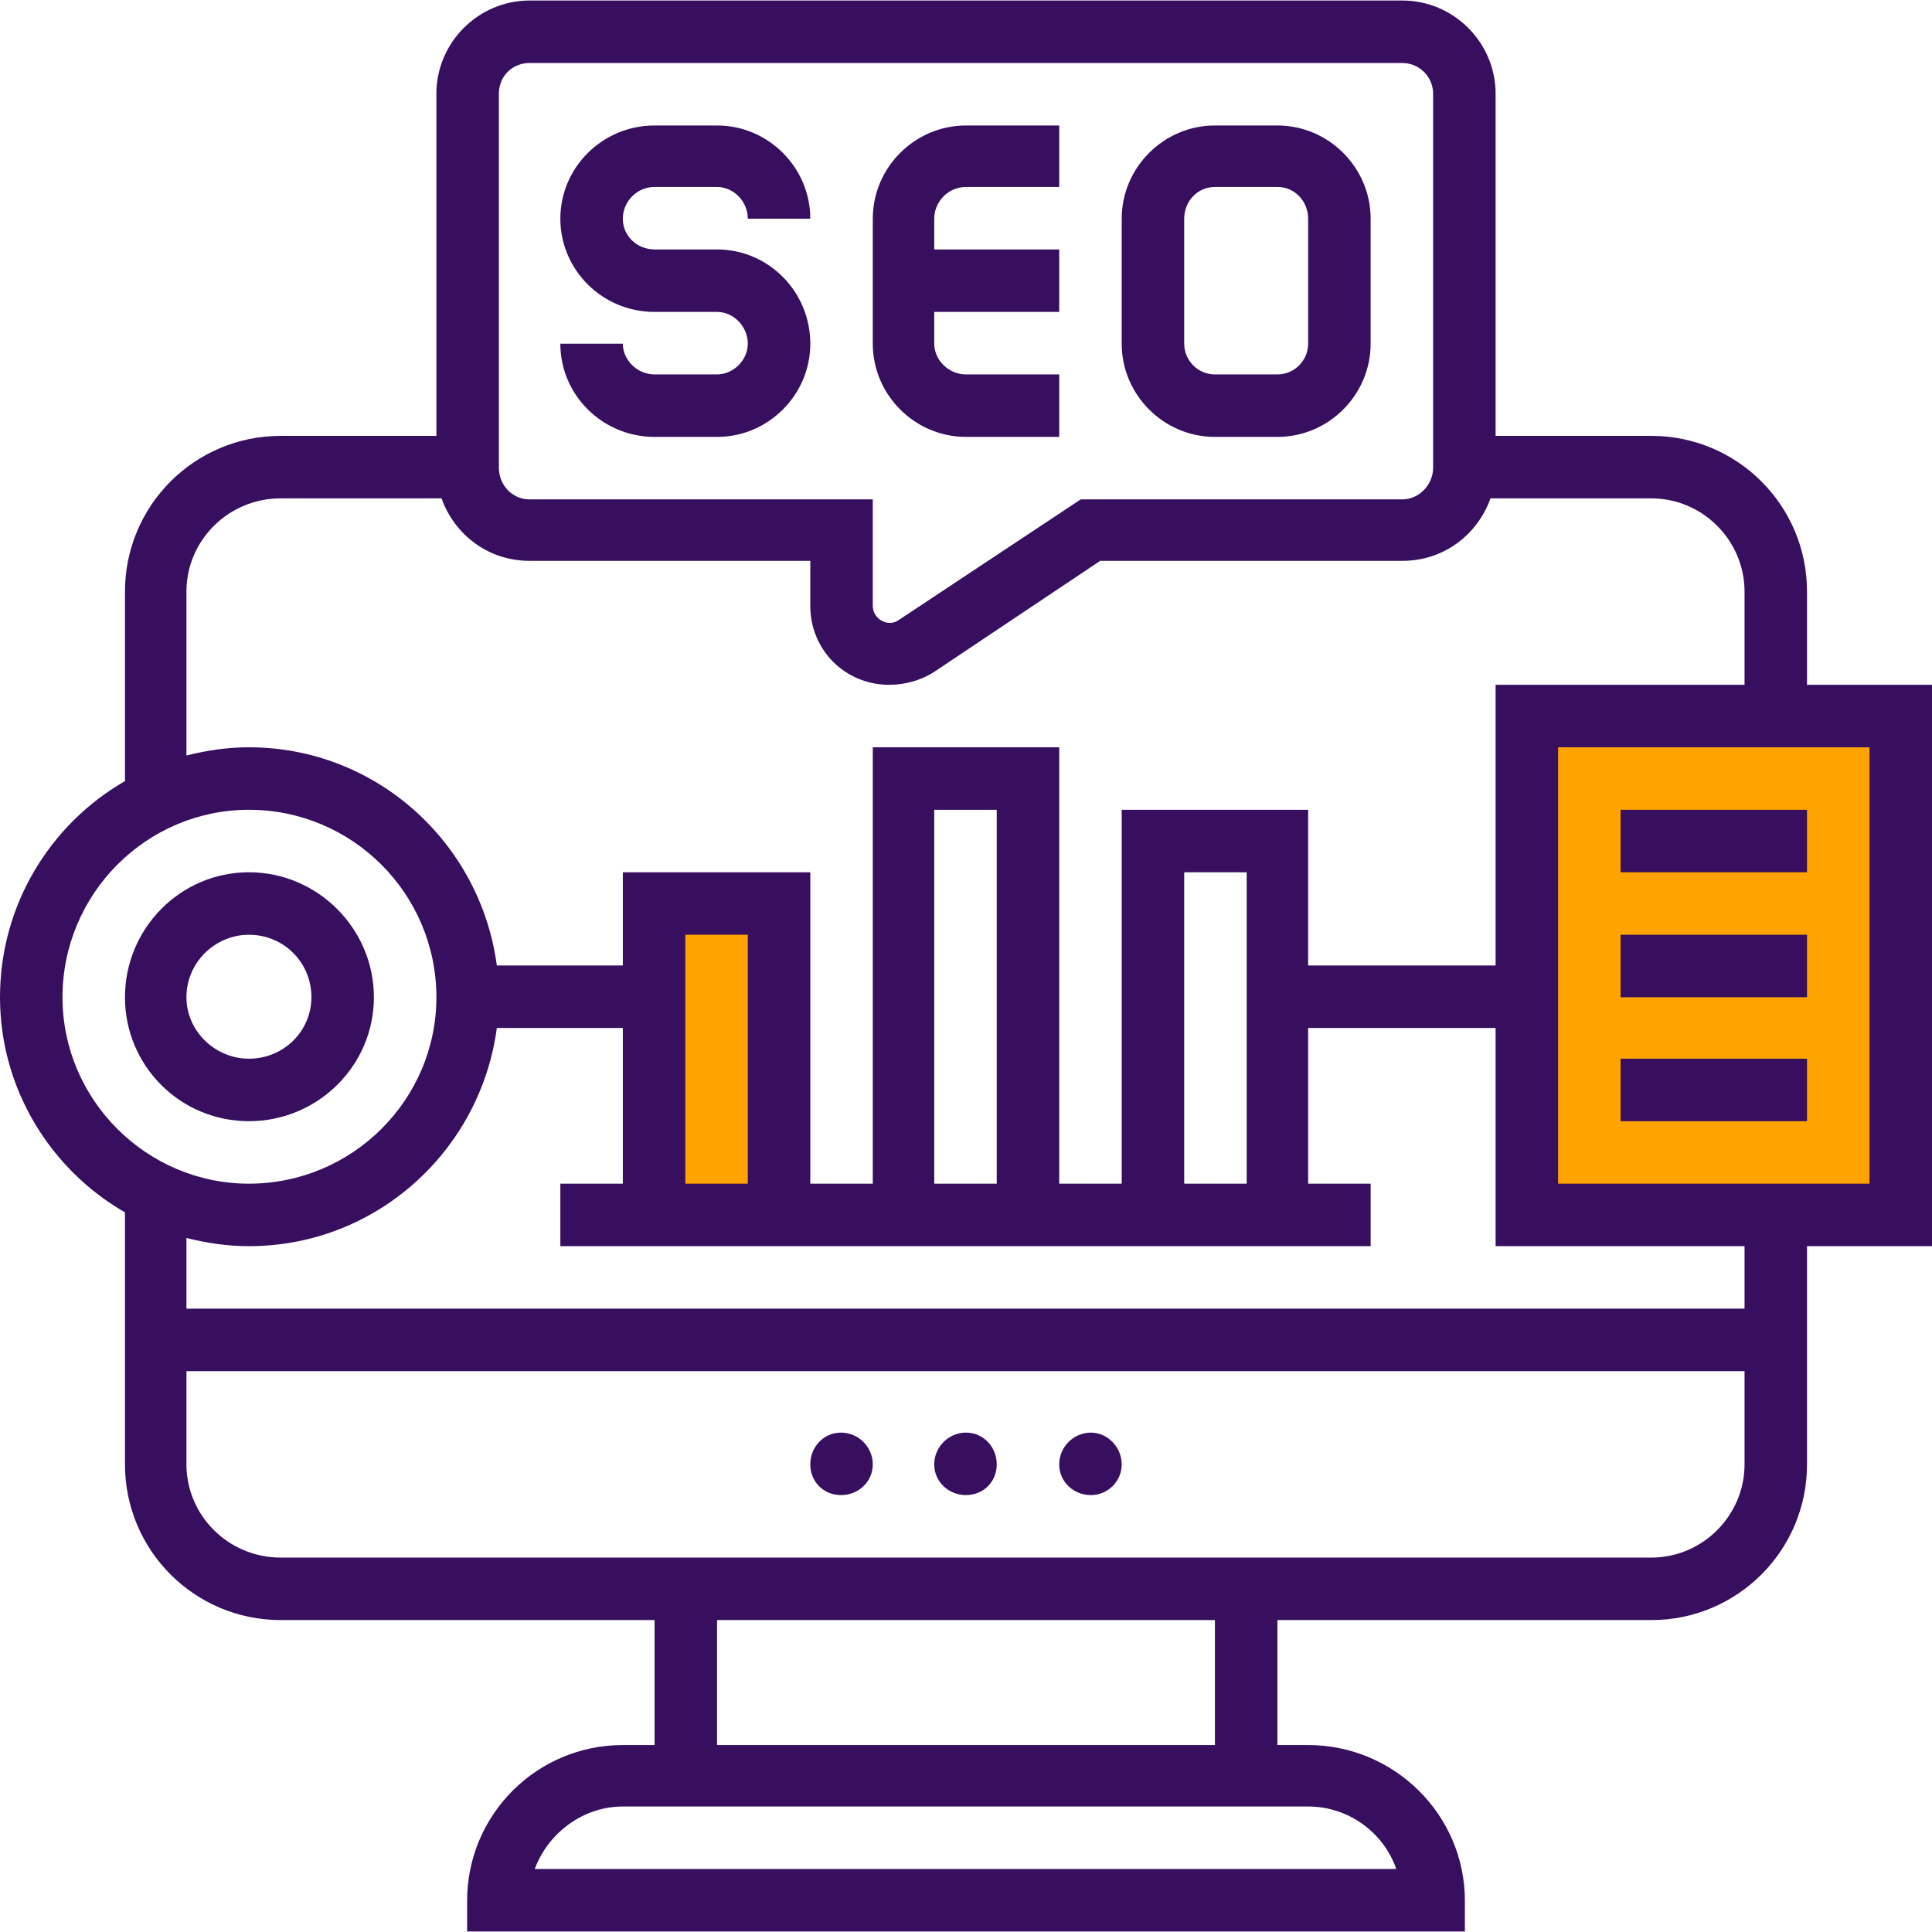
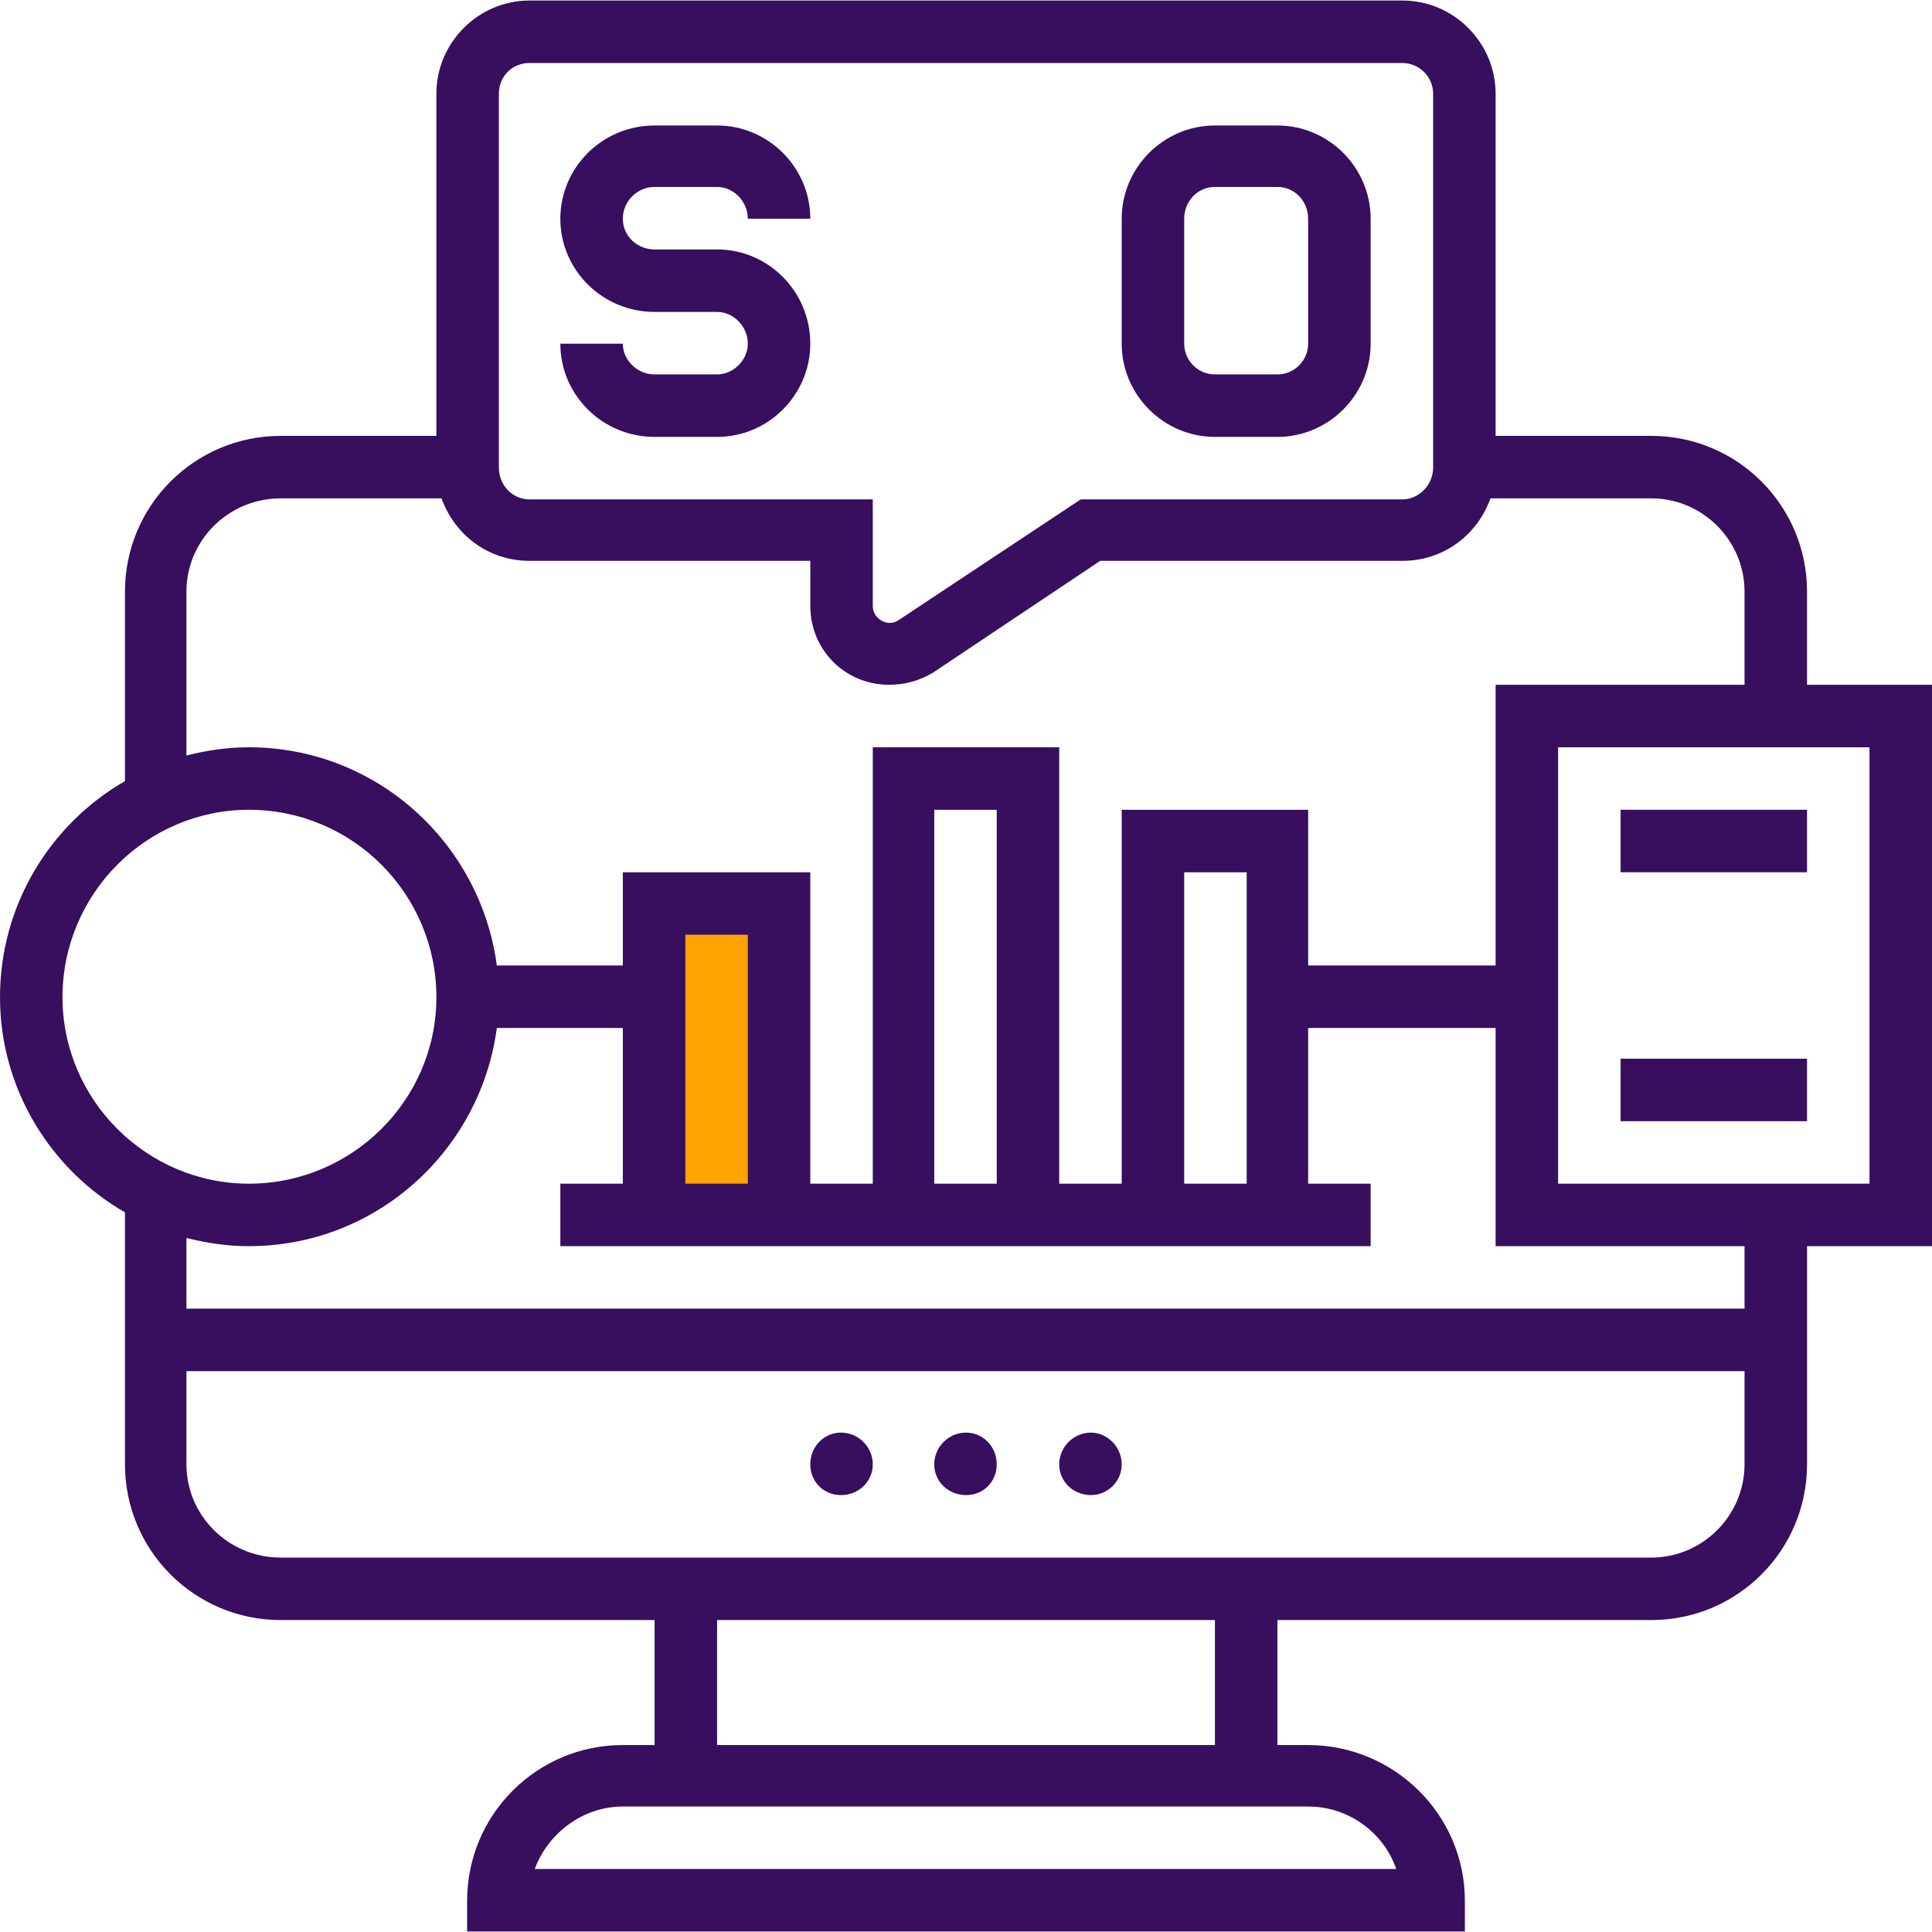
<svg xmlns="http://www.w3.org/2000/svg" xml:space="preserve" width="119px" height="119px" version="1.1" shape-rendering="geometricPrecision" text-rendering="geometricPrecision" image-rendering="optimizeQuality" fill-rule="evenodd" clip-rule="evenodd" viewBox="0 0 18.86 18.85">
  <g id="_x0020_4">
    <g id="_1651999512">
      <g>
        <rect fill="#FFA300" x="6.41" y="8.77" width="1.3" height="2.9" />
-         <rect fill="#FFA300" x="14.95" y="6.99" width="3.53" height="4.77" />
      </g>
      <g>
        <path fill="#370F5E" fill-rule="nonzero" d="M7 3.65l-0.61 0c-0.17,0 -0.31,-0.14 -0.31,-0.3l-0.61 0c0,0.5 0.41,0.91 0.92,0.91l0.61 0c0.5,0 0.91,-0.41 0.91,-0.91 0,-0.51 -0.41,-0.92 -0.91,-0.92l-0.61 0c-0.17,0 -0.31,-0.13 -0.31,-0.3 0,-0.17 0.14,-0.31 0.31,-0.31l0.61 0c0.16,0 0.3,0.14 0.3,0.31l0.61 0c0,-0.5 -0.41,-0.91 -0.91,-0.91l-0.61 0c-0.51,0 -0.92,0.41 -0.92,0.91 0,0.5 0.41,0.91 0.92,0.91l0.61 0c0.16,0 0.3,0.14 0.3,0.31 0,0.16 -0.14,0.3 -0.3,0.3zm0 0z" />
-         <path fill="#370F5E" fill-rule="nonzero" d="M9.43 4.26l0.91 0 0 -0.61 -0.91 0c-0.17,0 -0.31,-0.14 -0.31,-0.3l0 -0.31 1.22 0 0 -0.61 -1.22 0 0 -0.3c0,-0.17 0.14,-0.31 0.31,-0.31l0.91 0 0 -0.6 -0.91 0c-0.5,0 -0.91,0.41 -0.91,0.91l0 1.22c0,0.5 0.41,0.91 0.91,0.91zm0 0z" />
        <path fill="#370F5E" fill-rule="nonzero" d="M11.86 4.26l0.61 0c0.5,0 0.91,-0.41 0.91,-0.91l0 -1.22c0,-0.5 -0.41,-0.91 -0.91,-0.91l-0.61 0c-0.5,0 -0.91,0.41 -0.91,0.91l0 1.22c0,0.5 0.41,0.91 0.91,0.91zm-0.3 -2.13c0,-0.17 0.13,-0.31 0.3,-0.31l0.61 0c0.17,0 0.3,0.14 0.3,0.31l0 1.22c0,0.16 -0.13,0.3 -0.3,0.3l-0.61 0c-0.17,0 -0.3,-0.14 -0.3,-0.3l0 -1.22zm0 0z" />
        <path fill="#370F5E" fill-rule="nonzero" d="M18.86 6.68l-1.22 0 0 -0.91c0,-0.84 -0.68,-1.52 -1.52,-1.52l-1.52 0 0 -3.34c0,-0.5 -0.41,-0.91 -0.91,-0.91l-8.52 0c-0.5,0 -0.91,0.41 -0.91,0.91l0 3.34 -1.52 0c-0.84,0 -1.52,0.68 -1.52,1.52l0 1.85c-0.73,0.42 -1.22,1.21 -1.22,2.11 0,0.89 0.49,1.68 1.22,2.1l0 2.46c0,0.84 0.68,1.52 1.52,1.52l3.65 0 0 1.22 -0.31 0c-0.84,0 -1.52,0.68 -1.52,1.52l0 0.3 9.74 0 0 -0.3c0,-0.84 -0.69,-1.52 -1.53,-1.52l-0.3 0 0 -1.22 3.65 0c0.84,0 1.52,-0.68 1.52,-1.52l0 -2.13 1.22 0 0 -5.48zm-13.99 -5.77c0,-0.17 0.13,-0.3 0.3,-0.3l8.52 0c0.16,0 0.3,0.13 0.3,0.3l0 3.65c0,0.17 -0.14,0.31 -0.3,0.31l-3.14 0 -1.78 1.18c-0.1,0.07 -0.25,-0.01 -0.25,-0.14l0 -1.04 -3.35 0c-0.17,0 -0.3,-0.14 -0.3,-0.31l0 -3.65zm-3.05 4.86c0,-0.5 0.41,-0.91 0.92,-0.91l1.57 0c0.13,0.36 0.46,0.61 0.86,0.61l2.74 0 0 0.44c0,0.43 0.34,0.77 0.77,0.77 0.15,0 0.3,-0.04 0.43,-0.12l1.63 -1.09 2.95 0c0.4,0 0.73,-0.25 0.86,-0.61l1.57 0c0.5,0 0.91,0.41 0.91,0.91l0 0.91 -2.43 0 0 2.74 -1.83 0 0 -1.52 -1.82 0 0 3.65 -0.61 0 0 -4.26 -1.82 0 0 4.26 -0.61 0 0 -3.04 -1.83 0 0 0.91 -1.23 0c-0.16,-1.2 -1.18,-2.13 -2.42,-2.13 -0.21,0 -0.41,0.03 -0.61,0.08l0 -1.6zm9.74 2.74l0.61 0 0 3.04 -0.61 0 0 -3.04zm-1.83 3.04l-0.61 0 0 -3.65 0.61 0 0 3.65zm-2.43 0l-0.61 0 0 -2.43 0.61 0 0 2.43zm-6.69 -1.82c0,-1.01 0.82,-1.83 1.82,-1.83 1.01,0 1.83,0.82 1.83,1.83 0,1 -0.82,1.82 -1.83,1.82 -1,0 -1.82,-0.82 -1.82,-1.82zm13.02 8.51l-8.41 0c0.13,-0.35 0.47,-0.61 0.86,-0.61l6.69 0c0.4,0 0.74,0.26 0.86,0.61zm-1.77 -1.21l-4.86 0 0 -1.22 4.86 0 0 1.22zm4.26 -1.83l-13.38 0c-0.51,0 -0.92,-0.41 -0.92,-0.91l0 -0.91 15.21 0 0 0.91c0,0.5 -0.41,0.91 -0.91,0.91zm0.91 -2.43l-15.21 0 0 -0.69c0.2,0.05 0.4,0.08 0.61,0.08 1.24,0 2.26,-0.93 2.42,-2.13l1.23 0 0 1.52 -0.61 0 0 0.61 7.91 0 0 -0.61 -0.61 0 0 -1.52 1.83 0 0 2.13 2.43 0 0 0.61zm1.22 -1.22l-3.04 0 0 -4.26 3.04 0 0 4.26zm0 0z" />
        <path fill="#370F5E" fill-rule="nonzero" d="M8.52 14.29c0,0.17 -0.14,0.3 -0.31,0.3 -0.17,0 -0.3,-0.13 -0.3,-0.3 0,-0.17 0.13,-0.31 0.3,-0.31 0.17,0 0.31,0.14 0.31,0.31zm0 0z" />
        <path fill="#370F5E" fill-rule="nonzero" d="M9.73 14.29c0,0.17 -0.13,0.3 -0.3,0.3 -0.17,0 -0.31,-0.13 -0.31,-0.3 0,-0.17 0.14,-0.31 0.31,-0.31 0.17,0 0.3,0.14 0.3,0.31zm0 0z" />
        <path fill="#370F5E" fill-rule="nonzero" d="M10.95 14.29c0,0.17 -0.14,0.3 -0.3,0.3 -0.17,0 -0.31,-0.13 -0.31,-0.3 0,-0.17 0.14,-0.31 0.31,-0.31 0.16,0 0.3,0.14 0.3,0.31zm0 0z" />
-         <path fill="#370F5E" fill-rule="nonzero" d="M3.65 9.73c0,-0.67 -0.55,-1.22 -1.22,-1.22 -0.67,0 -1.21,0.55 -1.21,1.22 0,0.67 0.54,1.21 1.21,1.21 0.67,0 1.22,-0.54 1.22,-1.21zm-1.83 0c0,-0.34 0.28,-0.61 0.61,-0.61 0.34,0 0.61,0.27 0.61,0.61 0,0.33 -0.27,0.6 -0.61,0.6 -0.33,0 -0.61,-0.27 -0.61,-0.6zm0 0z" />
        <polygon fill="#370F5E" fill-rule="nonzero" points="15.82,8.51 17.64,8.51 17.64,7.9 15.82,7.9 " />
-         <polygon fill="#370F5E" fill-rule="nonzero" points="15.82,9.73 17.64,9.73 17.64,9.12 15.82,9.12 " />
        <polygon fill="#370F5E" fill-rule="nonzero" points="15.82,10.94 17.64,10.94 17.64,10.33 15.82,10.33 " />
      </g>
    </g>
  </g>
</svg>